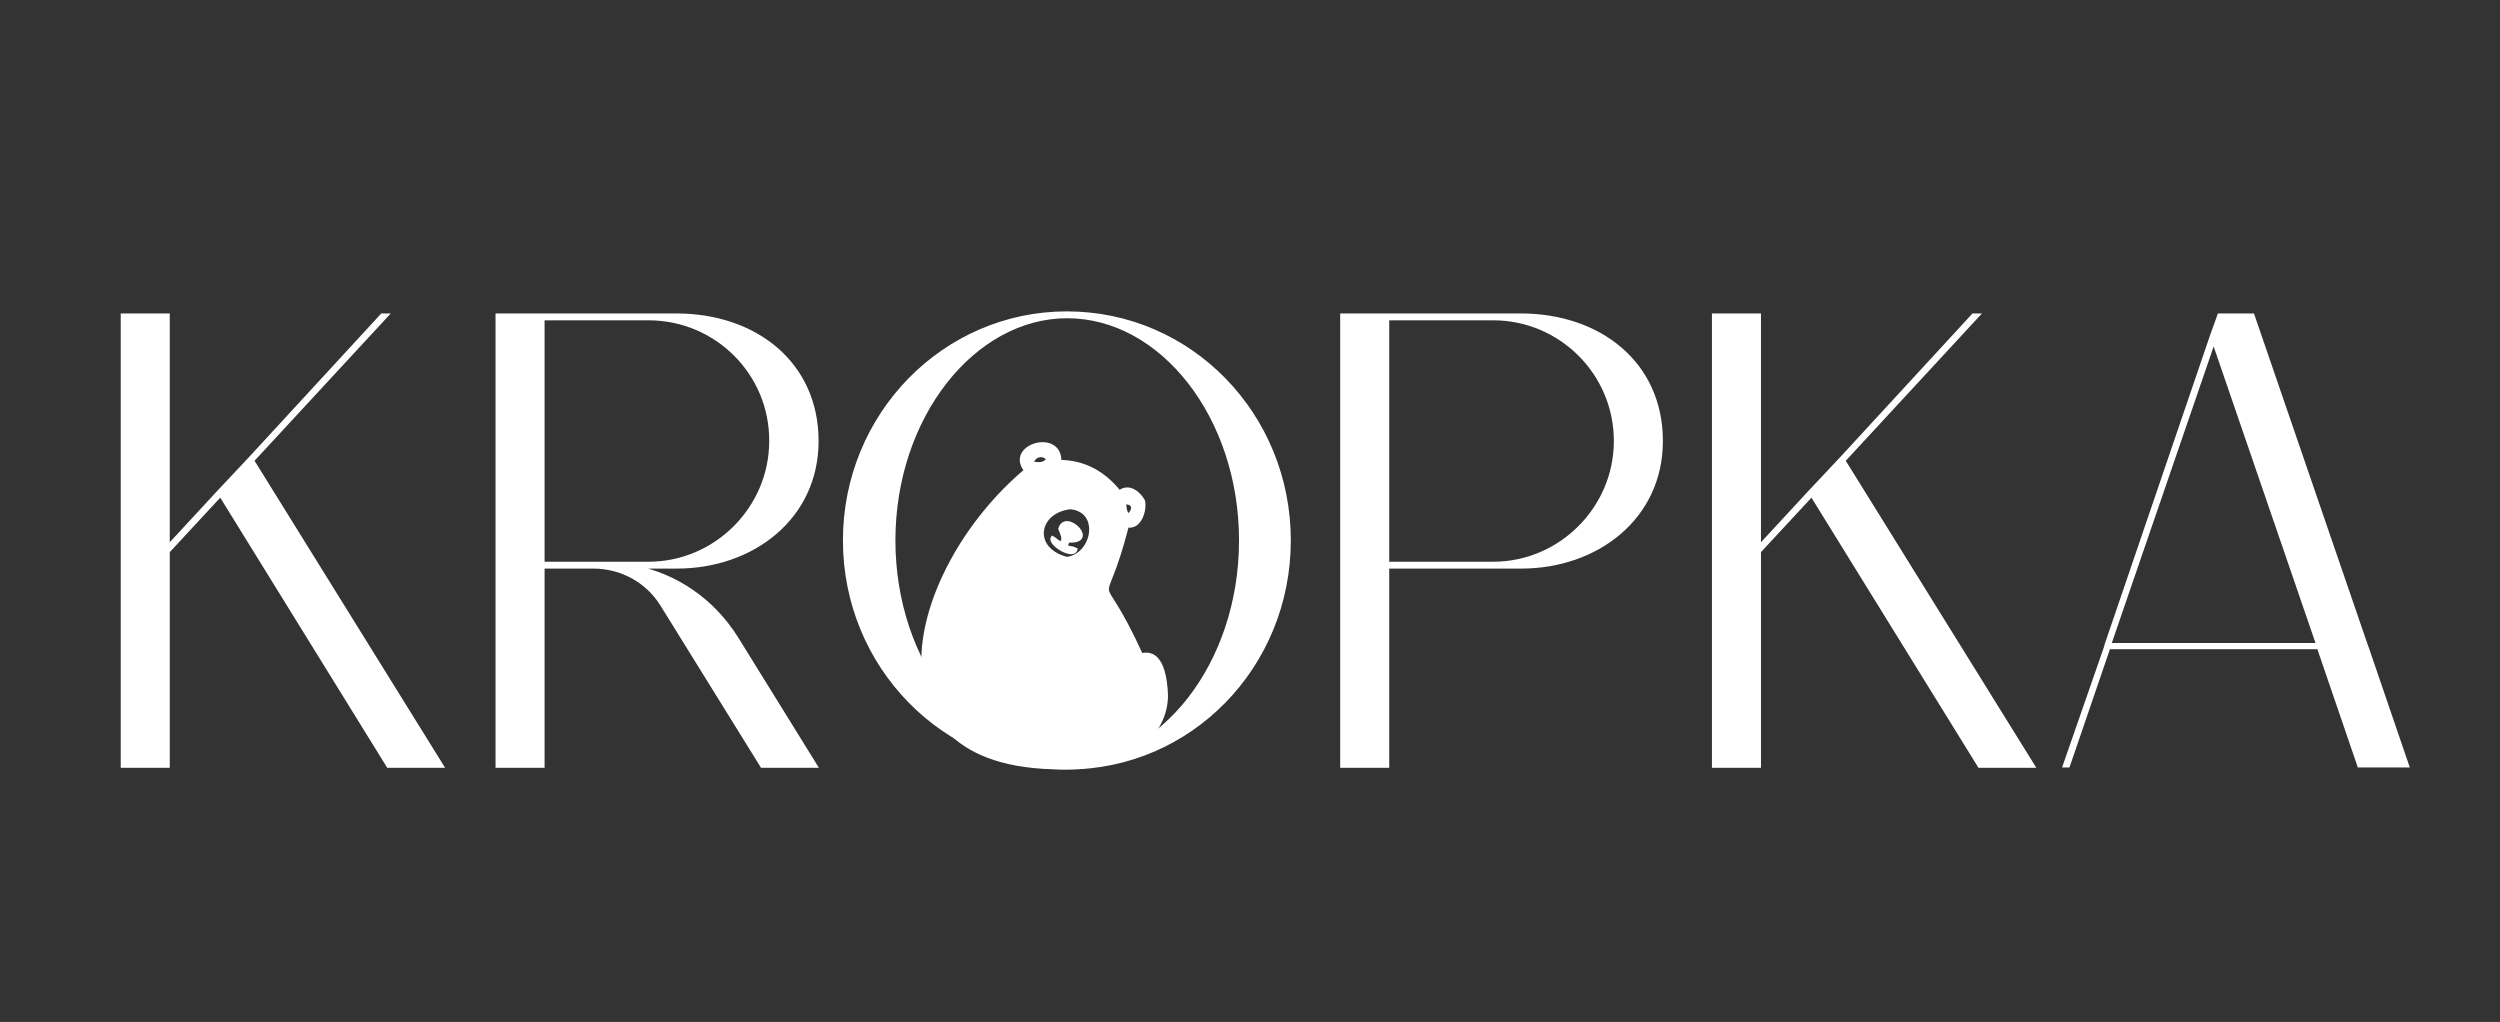
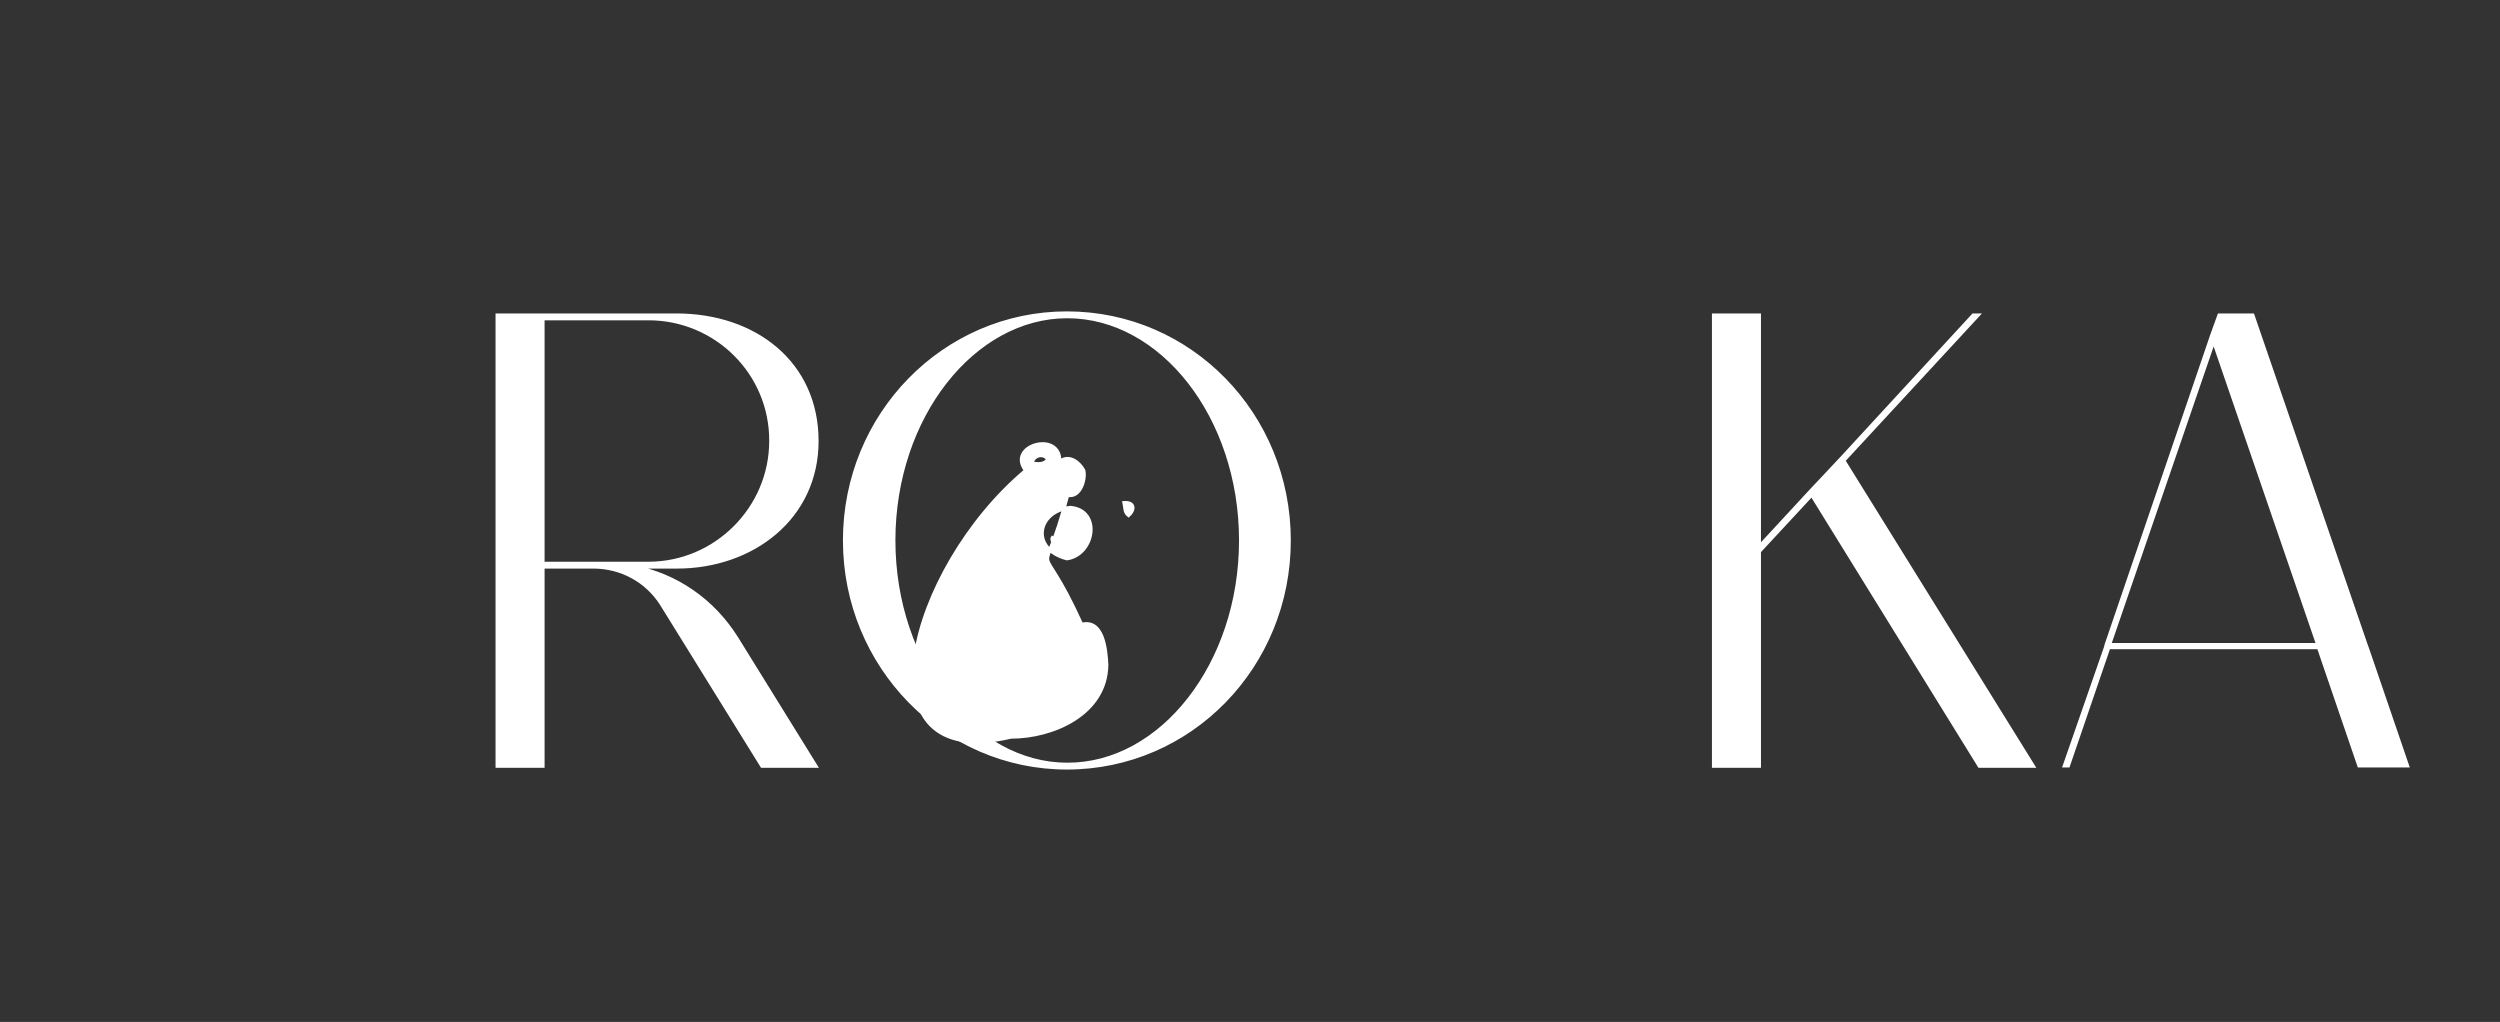
<svg xmlns="http://www.w3.org/2000/svg" id="Warstwa_1" x="0px" y="0px" viewBox="0 0 729 298" style="enable-background:new 0 0 729 298;" xml:space="preserve">
  <rect x="0" y="0" width="729" height="298" fill="#333333" stroke="none" />
  <style type="text/css">	.st0{fill:#FFFFFF;stroke:#FFFFFF;stroke-miterlimit:10;}</style>
  <g>
-     <path class="st0" d="M73.6,134.3l55.3,89.1h-15.7l-48.9-79.1l-15.3,16.5v62.6H35.7V91.9H49v67.5l14.7-15.9l9.4-10l38.3-41.6h1.4  L73.6,134.3z" />
    <path class="st0" d="M197.2,91.9c23.1,0,41,14.1,41,36.7c0,22.4-18.8,36.7-40.8,36.7h-12.6c12.4,2.4,23.1,9.8,30,20.8l23.1,37.3  h-15.7l-29.2-47.1c-4.3-6.9-11.8-11-20-11h-14.7v58.1H145V91.9H197.2z M189.1,92.9h-30.8v71.4h30.8c19.6,0,35.7-16.1,35.7-35.7  C224.9,108.8,208.8,92.9,189.1,92.9z" />
    <path class="st0" d="M375.9,157.6c0,36.7-28.8,66.3-64.8,66.3c-35.7,0-64.8-29.6-64.8-66.3s29-66.3,64.8-66.3  C347.1,91.3,375.9,120.9,375.9,157.6z M361.8,157.6c0-36.1-23.1-65.3-50.6-65.3c-27.3,0-50.6,29.2-50.6,65.3s23.4,65.3,50.6,65.3  C338.6,223,361.8,193.7,361.8,157.6z" />
-     <path class="st0" d="M443.4,91.9c23.1,0,41,14.1,41,36.7c0,22.4-18.8,36.7-40.8,36.7h-39v58.1h-13.3V91.9H443.4z M435.4,92.9h-30.8  v71.4h30.8c19.6,0,35.7-16.1,35.7-35.7C471.1,108.8,455,92.9,435.4,92.9z" />
    <path class="st0" d="M537.6,134.3l55.3,89.1h-15.7l-48.9-79.1l-15.3,16.5v62.6h-13.3V91.9h13.3v67.5l14.7-15.9l9.4-10l38.3-41.6  h1.4L537.6,134.3z" />
    <path class="st0" d="M690.2,188.8l11.8,34.5h-14.1l-11.8-34.5h-61.2l-11.8,34.5H602l12-34.5l0.2-0.8L644.9,98l2.2-6.1h9.8l33,96.1  L690.2,188.8z M675.9,188l-30.4-88.5L615.1,188H675.9z" />
  </g>
  <g>
-     <path class="st0" d="M299.1,137.2c-5.7-7.3,10.2-11.8,9.9-2.6c7.2,0.1,12.8,3.2,17.4,8.9c2.9-2.3,5.9,0.5,7,2.6  c0.6,2.6-1,8-4.7,7.2c-7.6,29.5-9.3,8.2,4.1,37.7c6.3-1.6,7.1,7.4,7.3,11.8c-0.2,14.2-15.5,21-27.9,21  C249.2,225.7,264.8,166,299.1,137.2z M311.1,162.9c8-1.1,10.2-14.1,1-14.9C302.3,149.1,300.4,160.1,311.1,162.9z M305.5,133.8  c-1.3-1.7-4-1.1-4.6,1.1C302.2,135.5,305,135.5,305.5,133.8z M327.8,146.6c0.3,1.4,0.1,2.8,1.3,3.7  C330.9,148.7,330.9,146.4,327.8,146.6z" />
+     <path class="st0" d="M299.1,137.2c-5.7-7.3,10.2-11.8,9.9-2.6c2.9-2.3,5.9,0.5,7,2.6  c0.6,2.6-1,8-4.7,7.2c-7.6,29.5-9.3,8.2,4.1,37.7c6.3-1.6,7.1,7.4,7.3,11.8c-0.2,14.2-15.5,21-27.9,21  C249.2,225.7,264.8,166,299.1,137.2z M311.1,162.9c8-1.1,10.2-14.1,1-14.9C302.3,149.1,300.4,160.1,311.1,162.9z M305.5,133.8  c-1.3-1.7-4-1.1-4.6,1.1C302.2,135.5,305,135.5,305.5,133.8z M327.8,146.6c0.3,1.4,0.1,2.8,1.3,3.7  C330.9,148.7,330.9,146.4,327.8,146.6z" />
    <path class="st0" d="M311.5,157.7c-1.5,2.6,0.6,1.6,2.2,2.5c-0.7,2.8-7.9-1.6-6.8-3.4c1,0.5,1.5,1.5,2.8,1.5  c0.7-1.5-0.1-2.7-0.6-4.1C310.7,148.6,320.5,158.3,311.5,157.7z" />
  </g>
</svg>